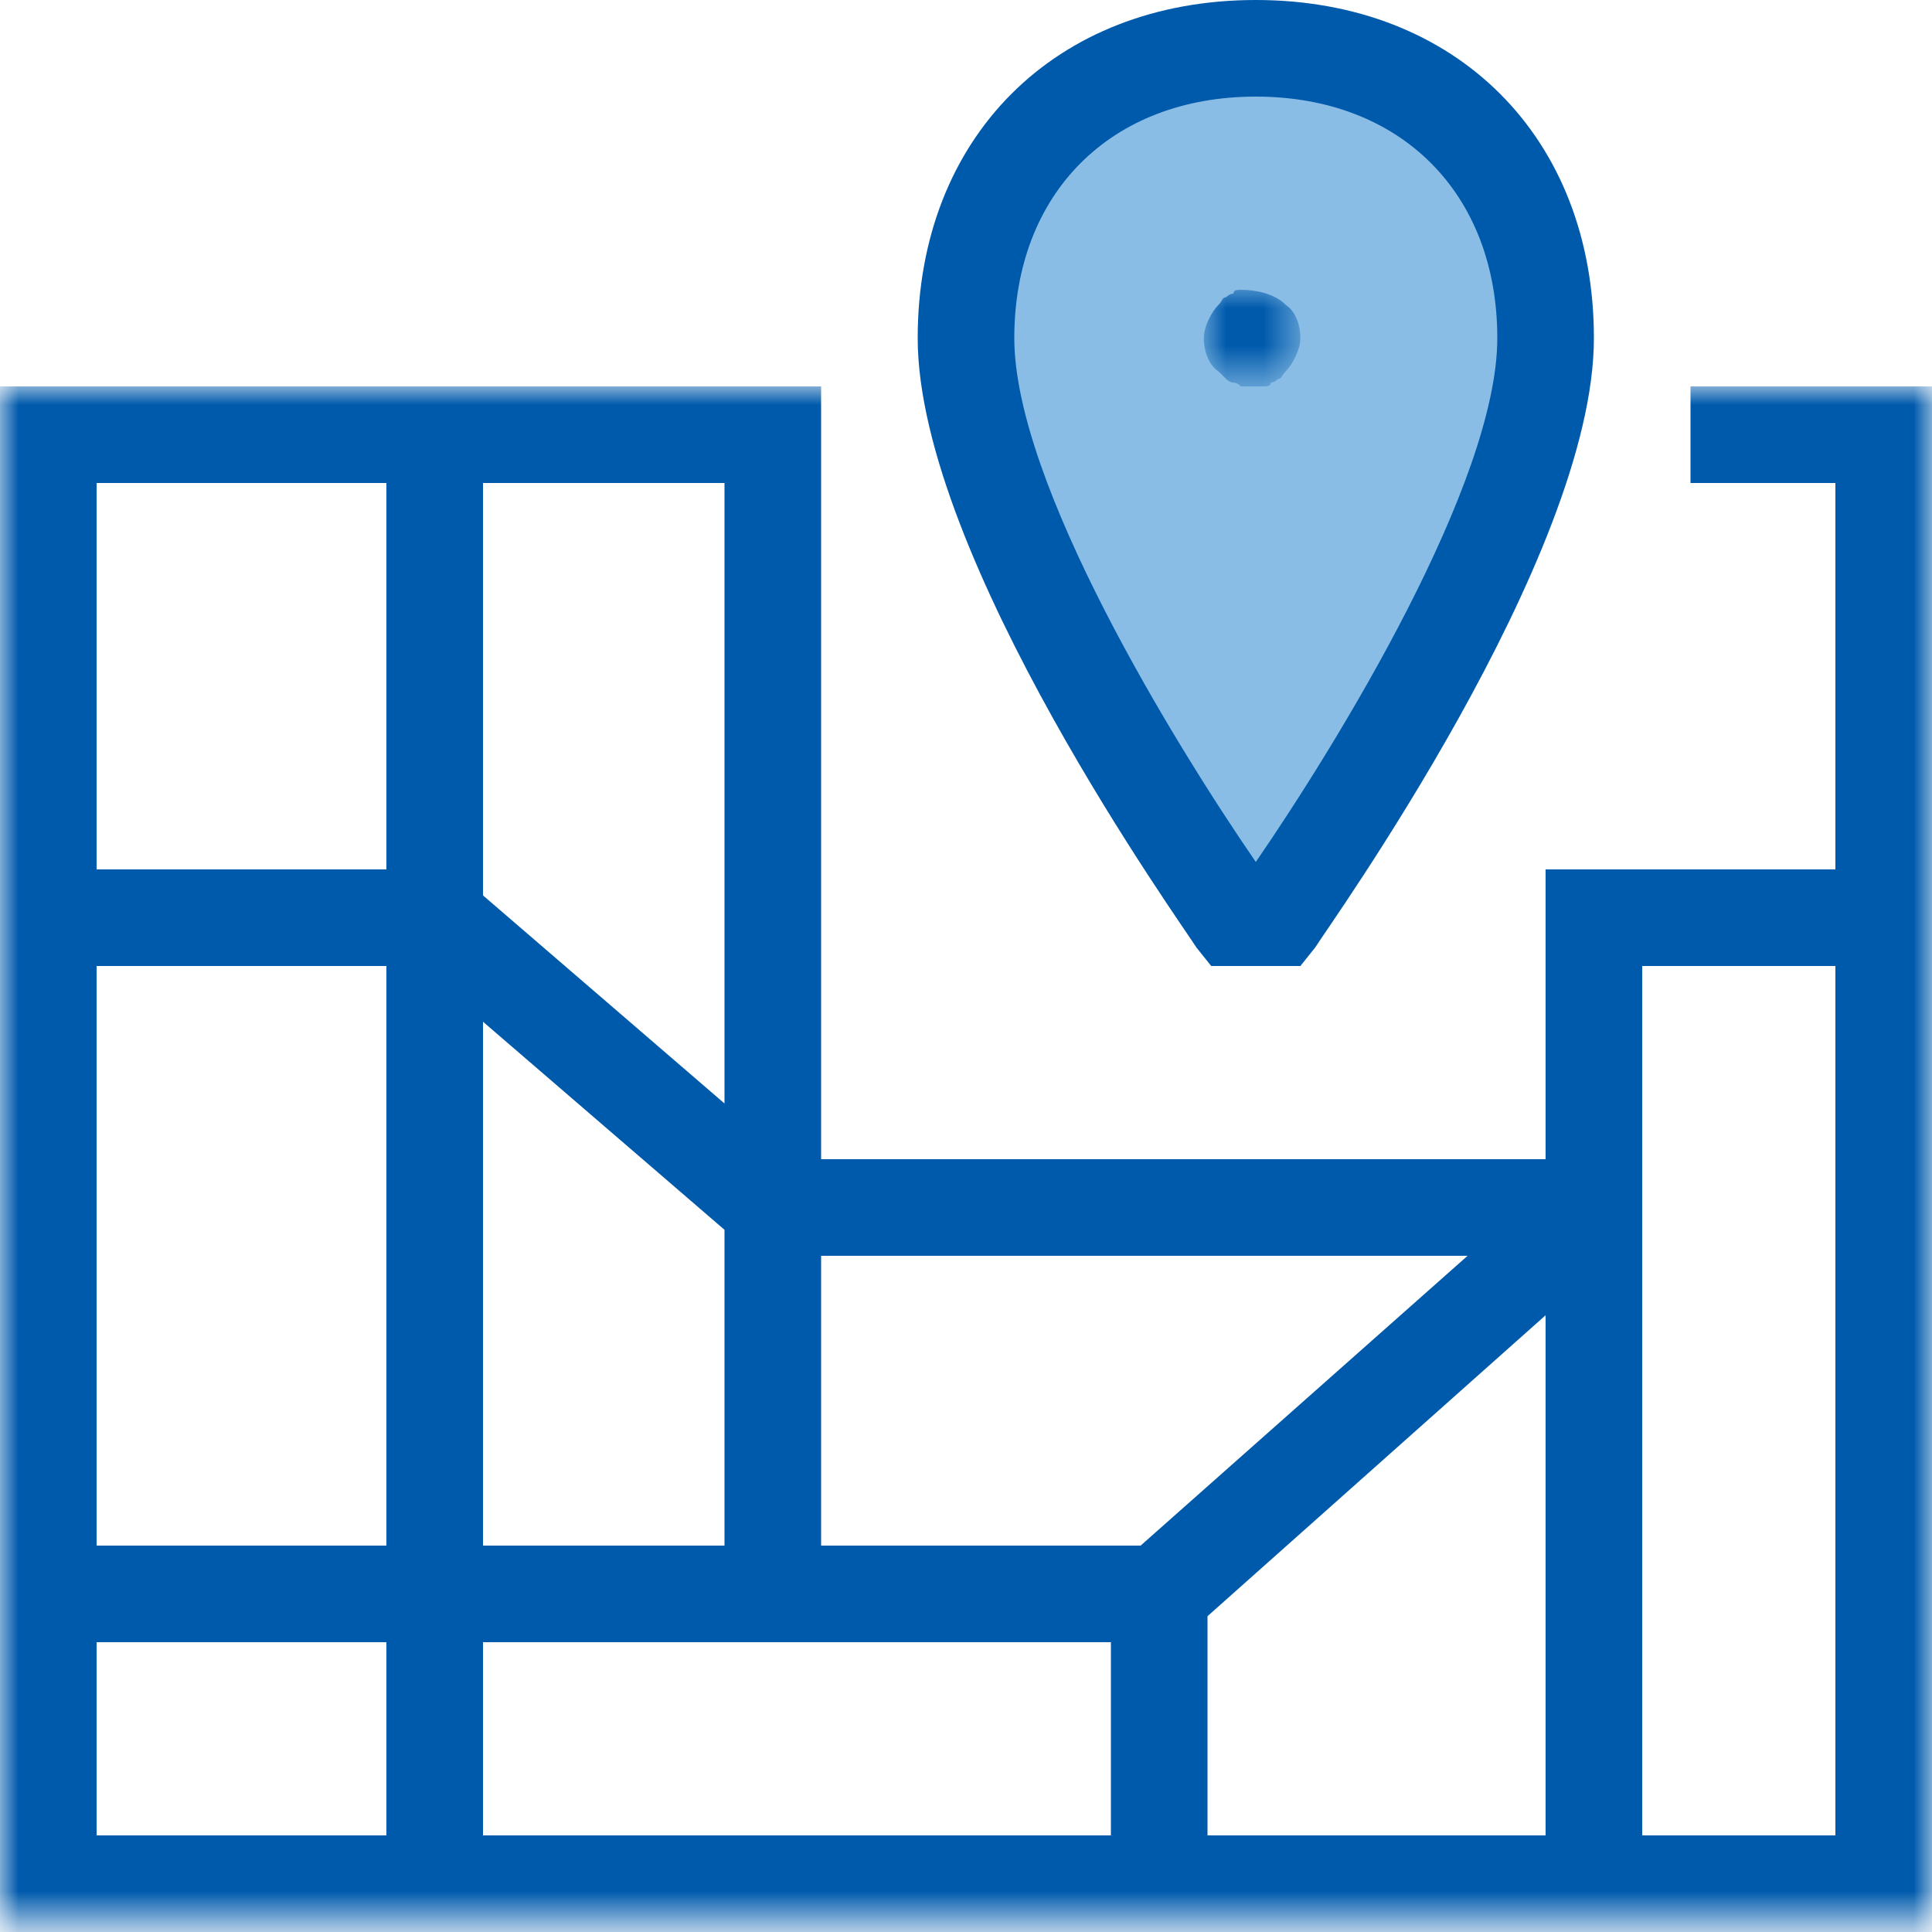
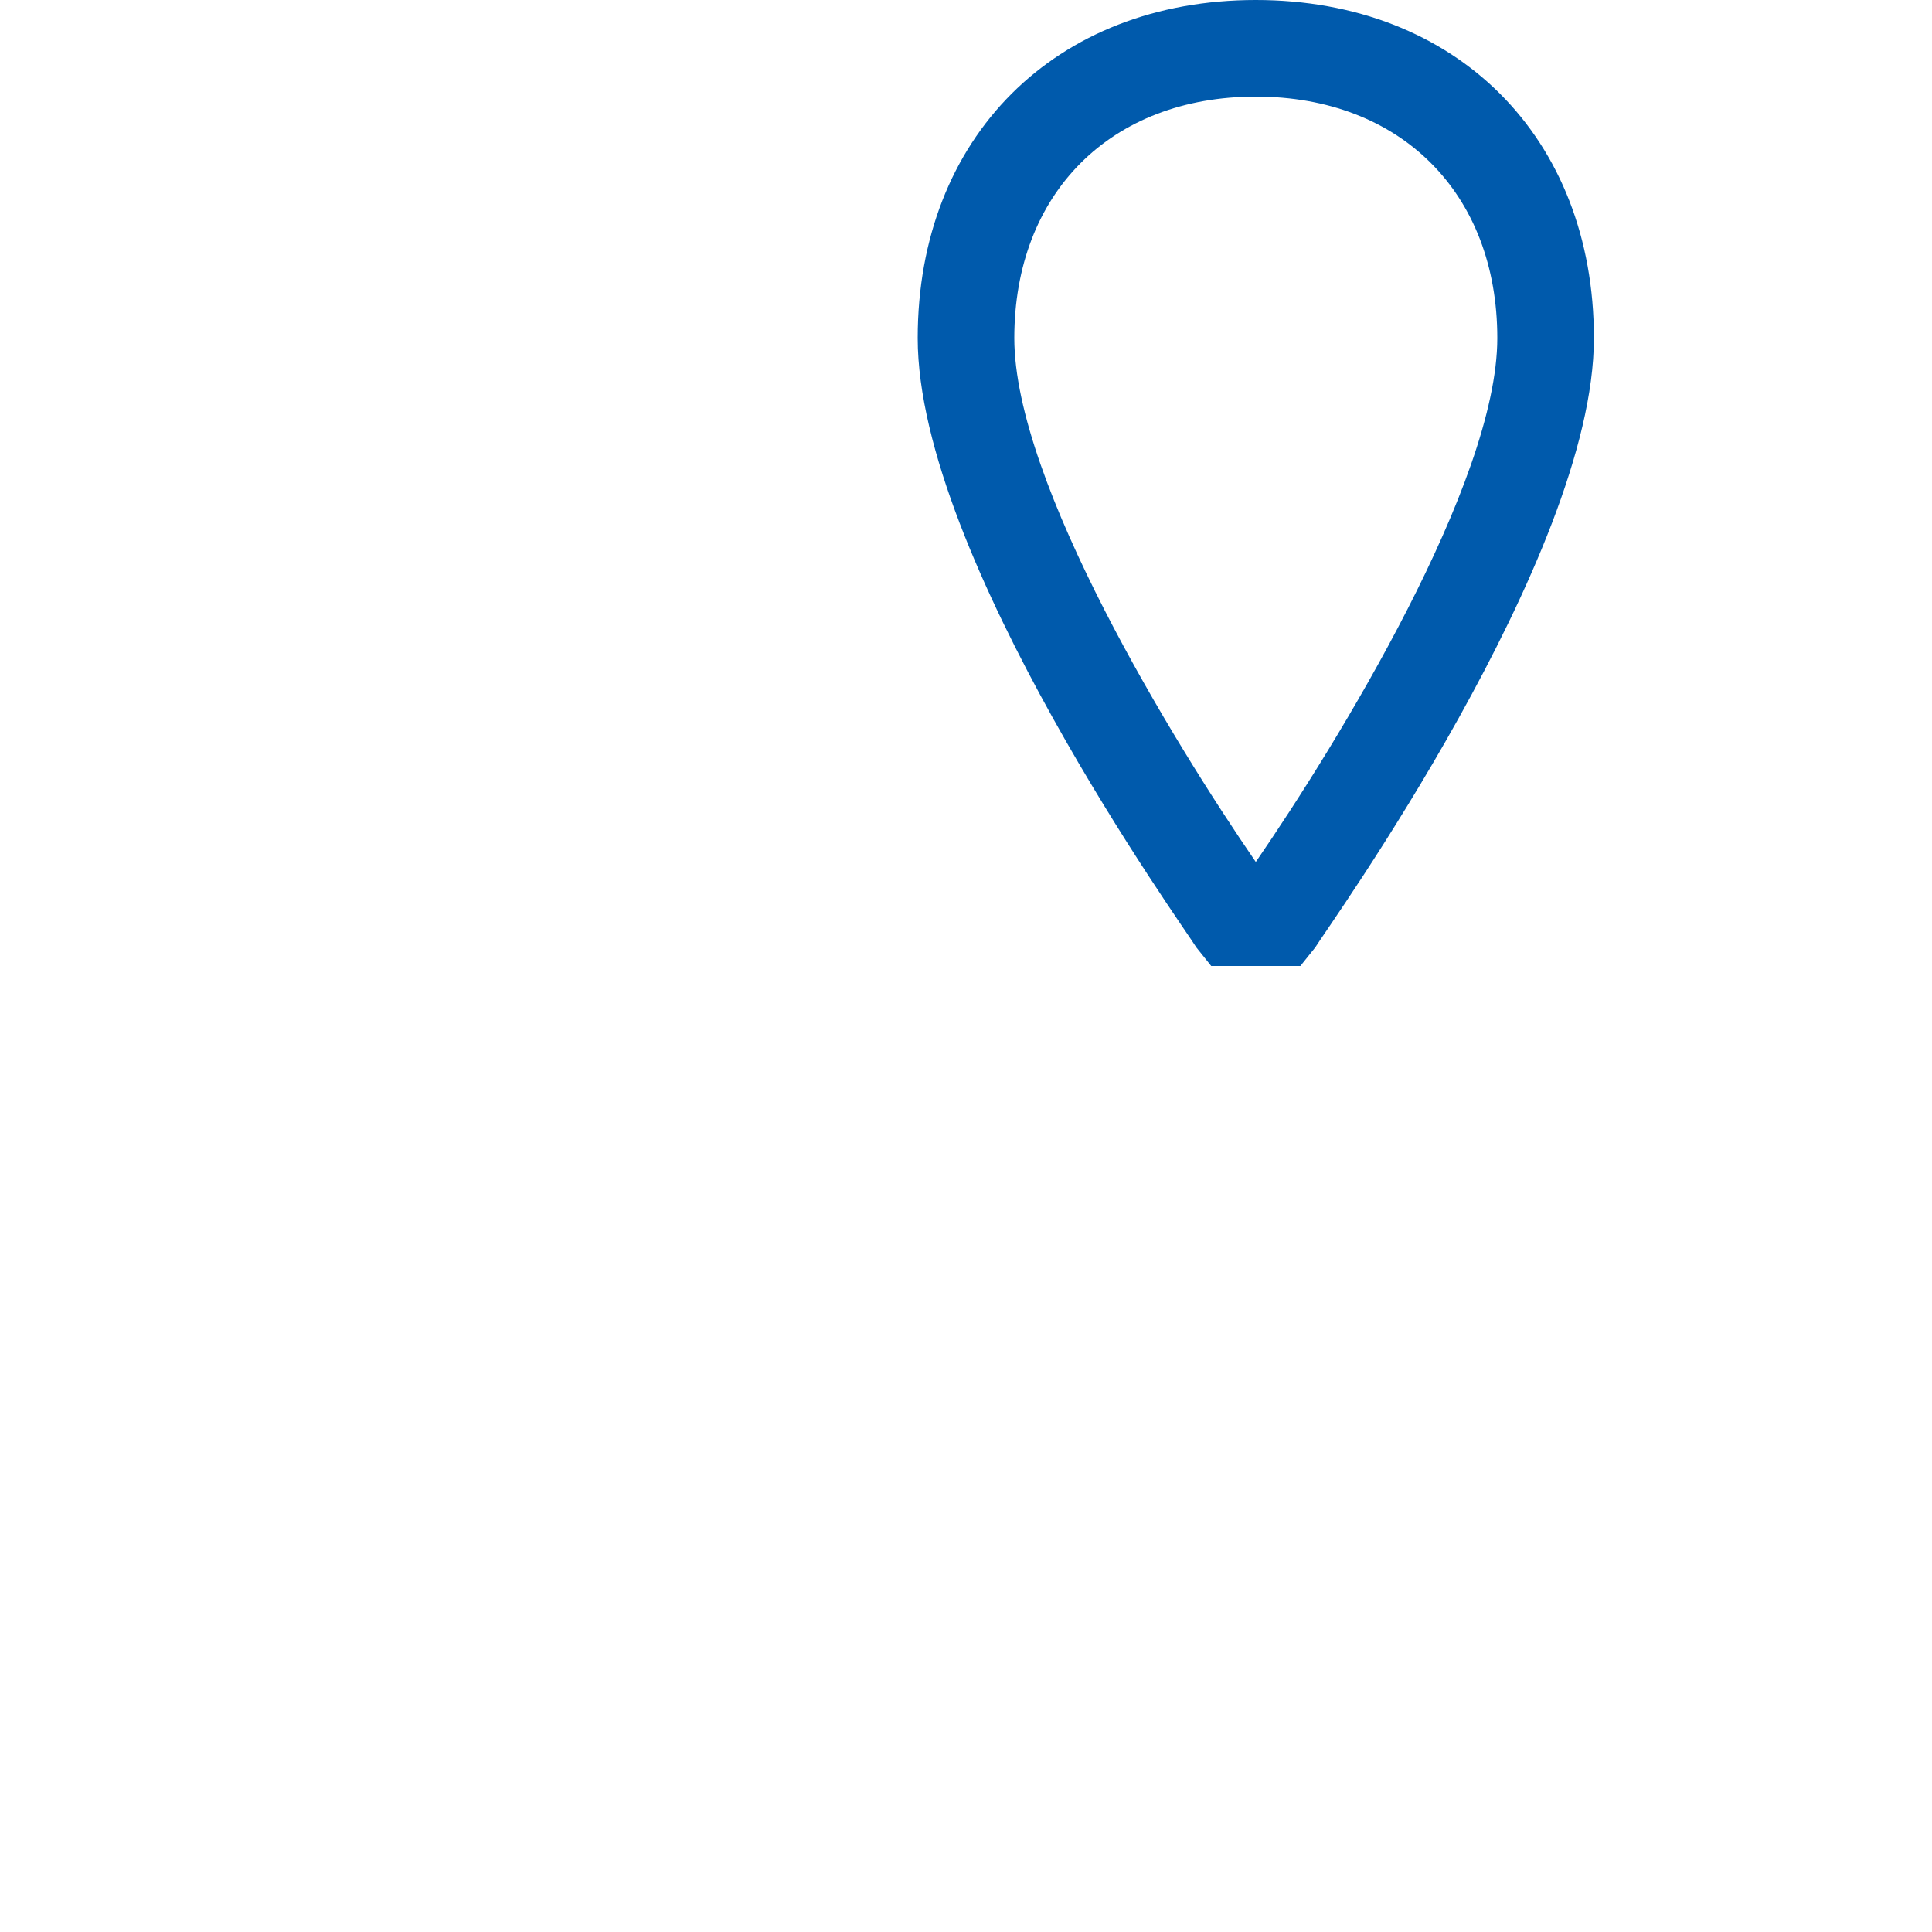
<svg xmlns="http://www.w3.org/2000/svg" id="Layer_1" x="0px" y="0px" viewBox="0 0 52 52" style="enable-background:new 0 0 52 52;" xml:space="preserve">
  <style type="text/css"> .st0{fill-rule:evenodd;clip-rule:evenodd;fill:#89BDE5;} .st1{fill-rule:evenodd;clip-rule:evenodd;fill:#005AAC;} .st2{filter:url(#Adobe_OpacityMaskFilter);} .st3{fill-rule:evenodd;clip-rule:evenodd;fill:#FFFFFF;} .st4{mask:url(#mask-2_1_);fill-rule:evenodd;clip-rule:evenodd;fill:#005AAC;} .st5{filter:url(#Adobe_OpacityMaskFilter_1_);} .st6{mask:url(#mask-2_2_);fill-rule:evenodd;clip-rule:evenodd;fill:#005AAC;} </style>
  <desc>Created with Sketch.</desc>
  <g id="main-copy">
    <g id="oreelaser_x5F_main_x40_1152" transform="translate(-944, -4244)">
      <g id="Group" transform="translate(412, 4123)">
        <g id="Group-8" transform="translate(532, 121)">
-           <path id="Fill-1" class="st0" d="M33.2,24.7c0,0-7.2-10.1-7.2-15.6c0-4.9,3.3-7.8,7.8-7.8s7.8,2.9,7.8,7.8 c0,5.5-7.2,15.6-7.2,15.6H33.2z" />
          <path id="Fill-3" class="st1" d="M33.8,2.6c3.9,0,6.5,2.6,6.5,6.5c0,3.9-4.3,10.9-6.5,14.1C31.6,20,27.3,13,27.3,9.1 C27.3,5.2,29.9,2.6,33.8,2.6L33.8,2.6z M32.6,26H35l0.4-0.5C35.7,25,42.9,15,42.9,9.1c0-5.4-3.7-9.1-9.1-9.1s-9.1,3.7-9.1,9.1 c0,5.9,7.2,15.9,7.5,16.4L32.6,26z" />
          <g id="Clip-6"> </g>
          <defs>
            <filter id="Adobe_OpacityMaskFilter" filterUnits="userSpaceOnUse" x="0" y="10.4" width="52" height="41.6">
              <feColorMatrix type="matrix" values="1 0 0 0 0 0 1 0 0 0 0 0 1 0 0 0 0 0 1 0" />
            </filter>
          </defs>
          <mask maskUnits="userSpaceOnUse" x="0" y="10.4" width="52" height="41.6" id="mask-2_1_">
            <g class="st2">
              <polygon id="path-1_1_" class="st3" points="0,52 52,52 52,0 0,0 " />
            </g>
          </mask>
-           <path id="Fill-5" class="st4" d="M44.2,49.4h5.2V26h-5.2V49.4z M2.6,49.4h7.8v-5.2H2.6V49.4z M2.6,23.4h7.8V13H2.6V23.4z M19.5,29.7L13,24.1V13h6.5V29.7z M39.5,33.8l-8.8,7.8h-8.6v-7.8H39.5z M32.5,43.5l9.1-8.1v14h-9.1V43.5z M13,49.4h16.9v-5.2H13 V49.4z M13,27.5l6.5,5.6v8.5H13V27.5z M2.6,41.6h7.8V26H2.6V41.6z M45.5,10.4V13h3.9v10.4h-7.8v7.8H22.1V10.4H0V52h52V10.4H45.5 z" />
          <defs>
            <filter id="Adobe_OpacityMaskFilter_1_" filterUnits="userSpaceOnUse" x="32.5" y="7.8" width="2.6" height="2.6">
              <feColorMatrix type="matrix" values="1 0 0 0 0 0 1 0 0 0 0 0 1 0 0 0 0 0 1 0" />
            </filter>
          </defs>
          <mask maskUnits="userSpaceOnUse" x="32.5" y="7.8" width="2.6" height="2.6" id="mask-2_2_">
            <g class="st5">
-               <polygon id="path-1_2_" class="st3" points="0,52 52,52 52,0 0,0 " />
-             </g>
+               </g>
          </mask>
-           <path id="Fill-7" class="st6" d="M34,10.4c0.1,0,0.2,0,0.2-0.1c0.1,0,0.2-0.1,0.2-0.1c0.1,0,0.1-0.1,0.2-0.2 c0.2-0.2,0.4-0.6,0.4-0.9c0-0.3-0.1-0.7-0.4-0.9c-0.3-0.3-0.8-0.4-1.2-0.4c-0.1,0-0.2,0-0.2,0.1c-0.1,0-0.2,0.1-0.2,0.1 c-0.1,0-0.1,0.1-0.2,0.2c-0.2,0.2-0.4,0.6-0.4,0.9c0,0.3,0.1,0.7,0.4,0.9c0.1,0.1,0.1,0.1,0.2,0.2c0.1,0.1,0.2,0.1,0.2,0.1 c0.1,0,0.2,0.1,0.2,0.1c0.1,0,0.2,0,0.2,0C33.9,10.4,34,10.4,34,10.4" />
        </g>
      </g>
    </g>
  </g>
</svg>